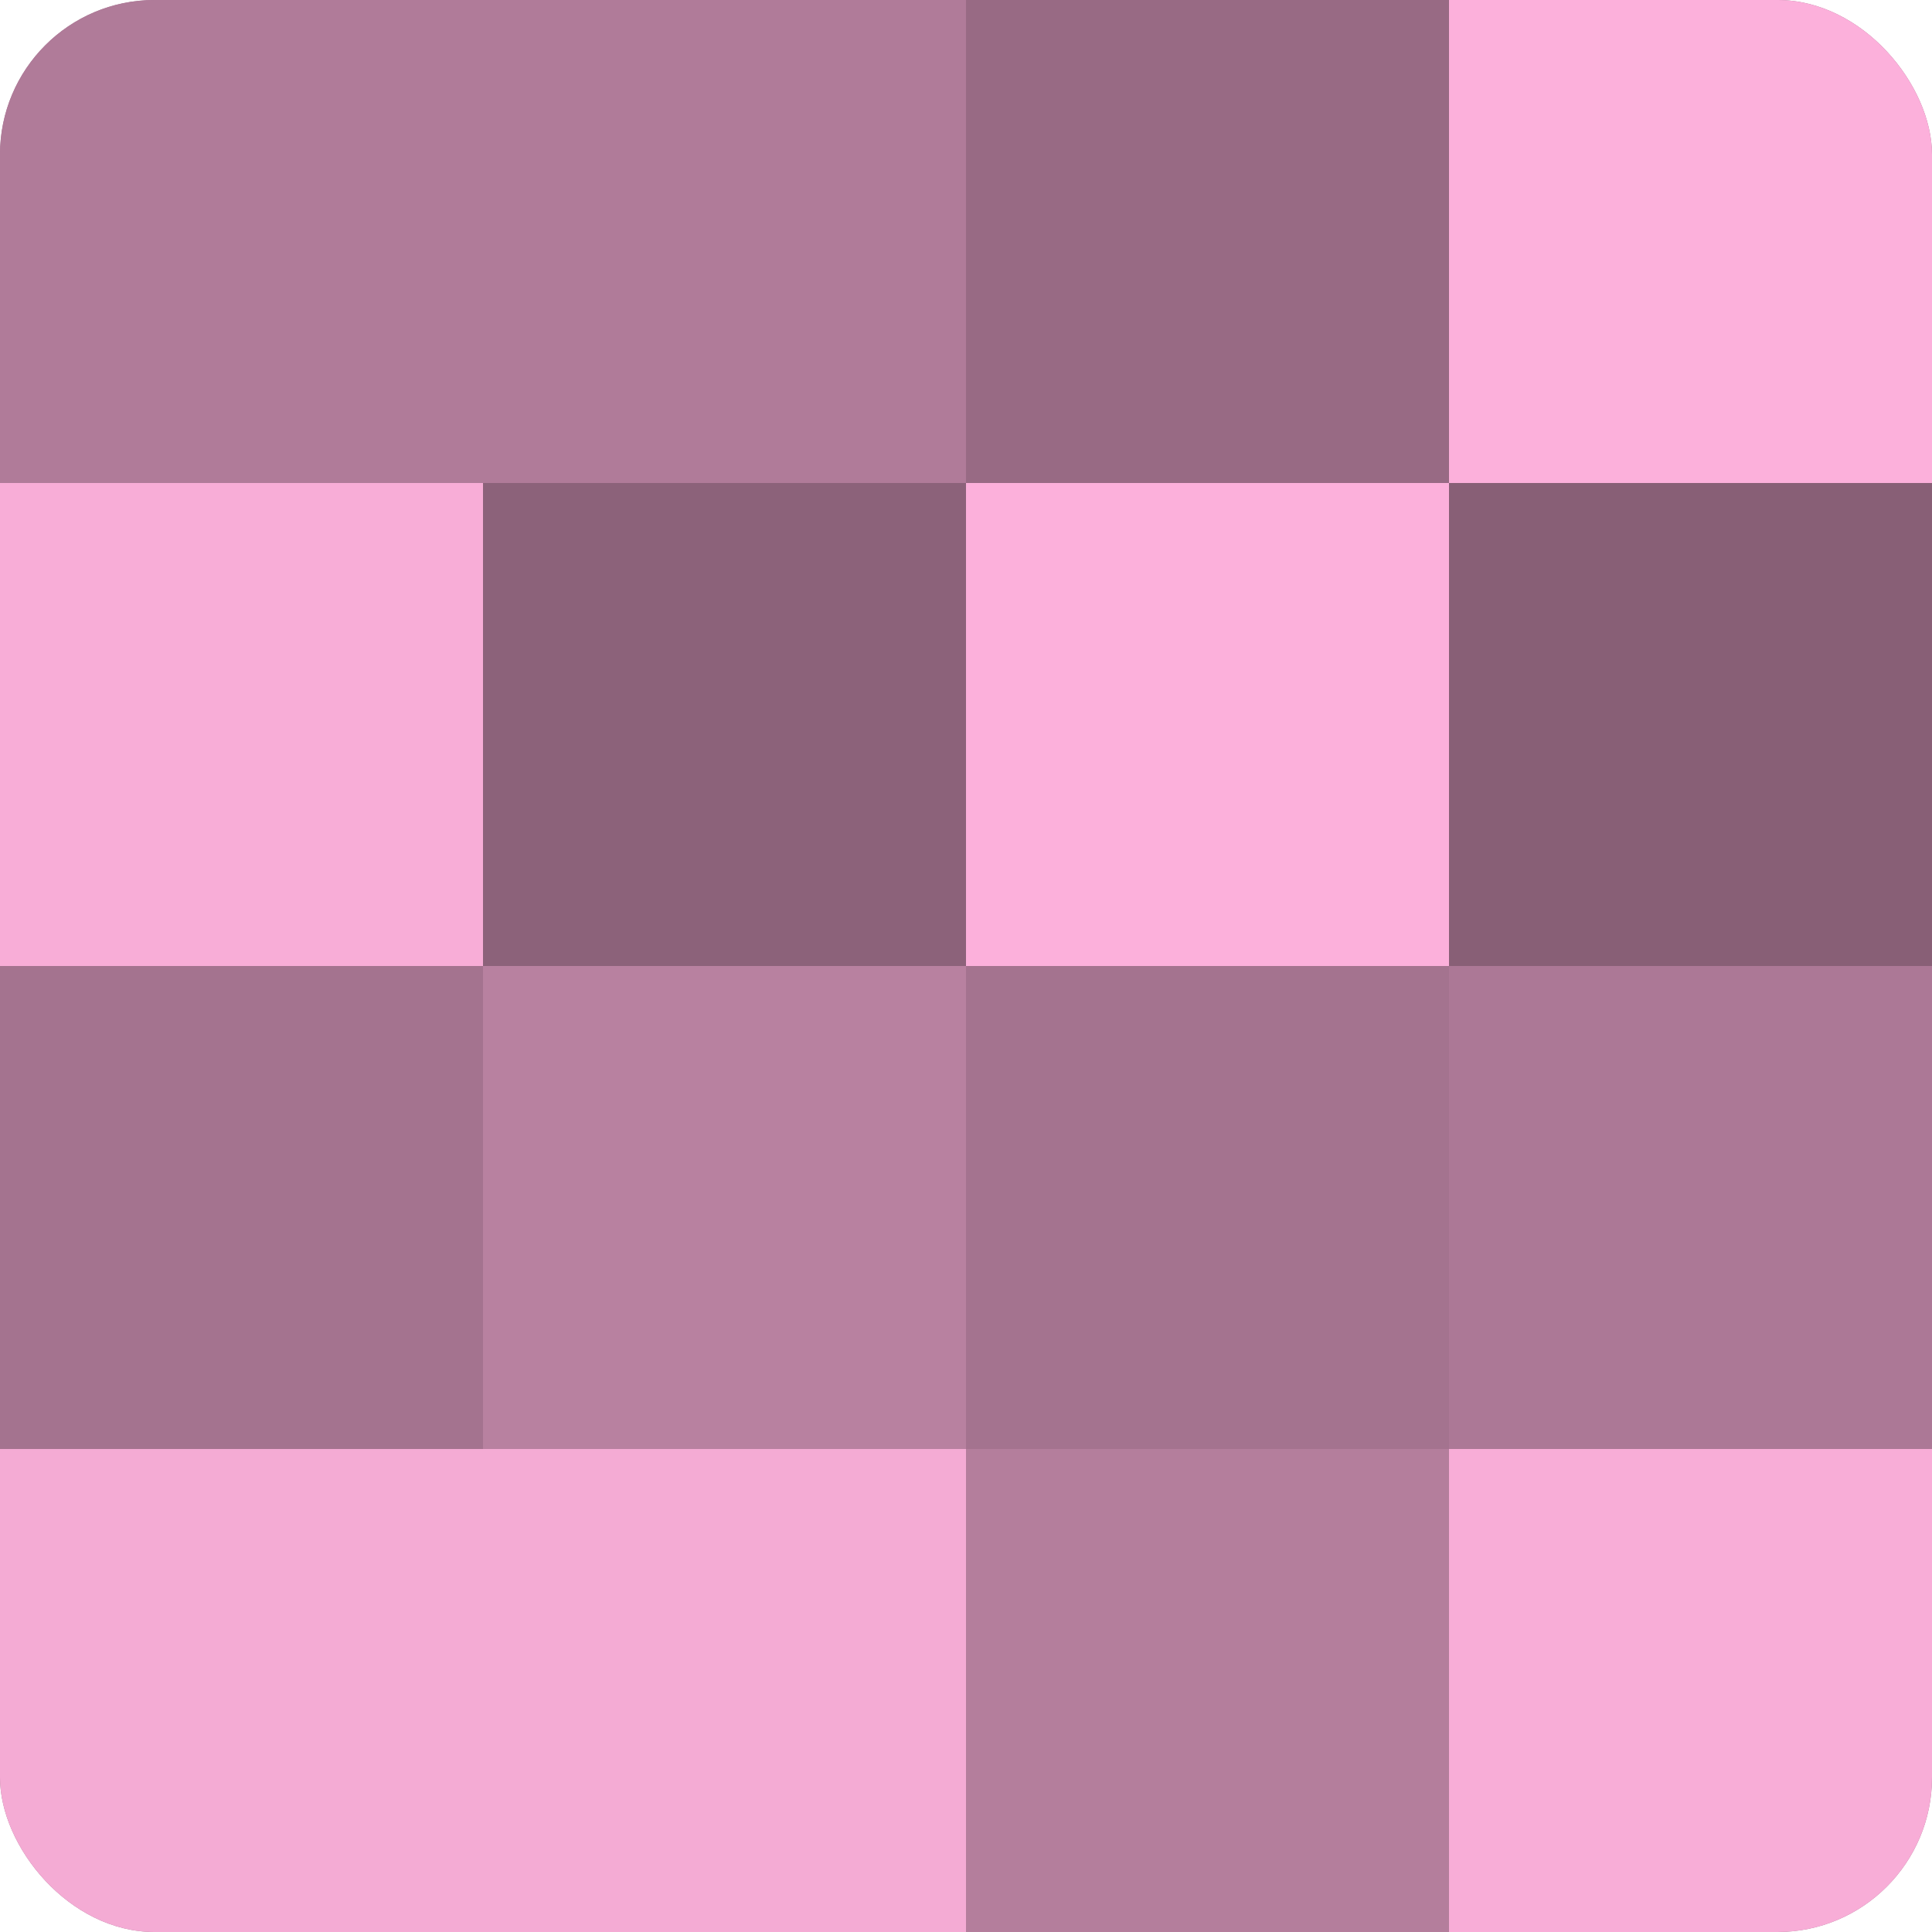
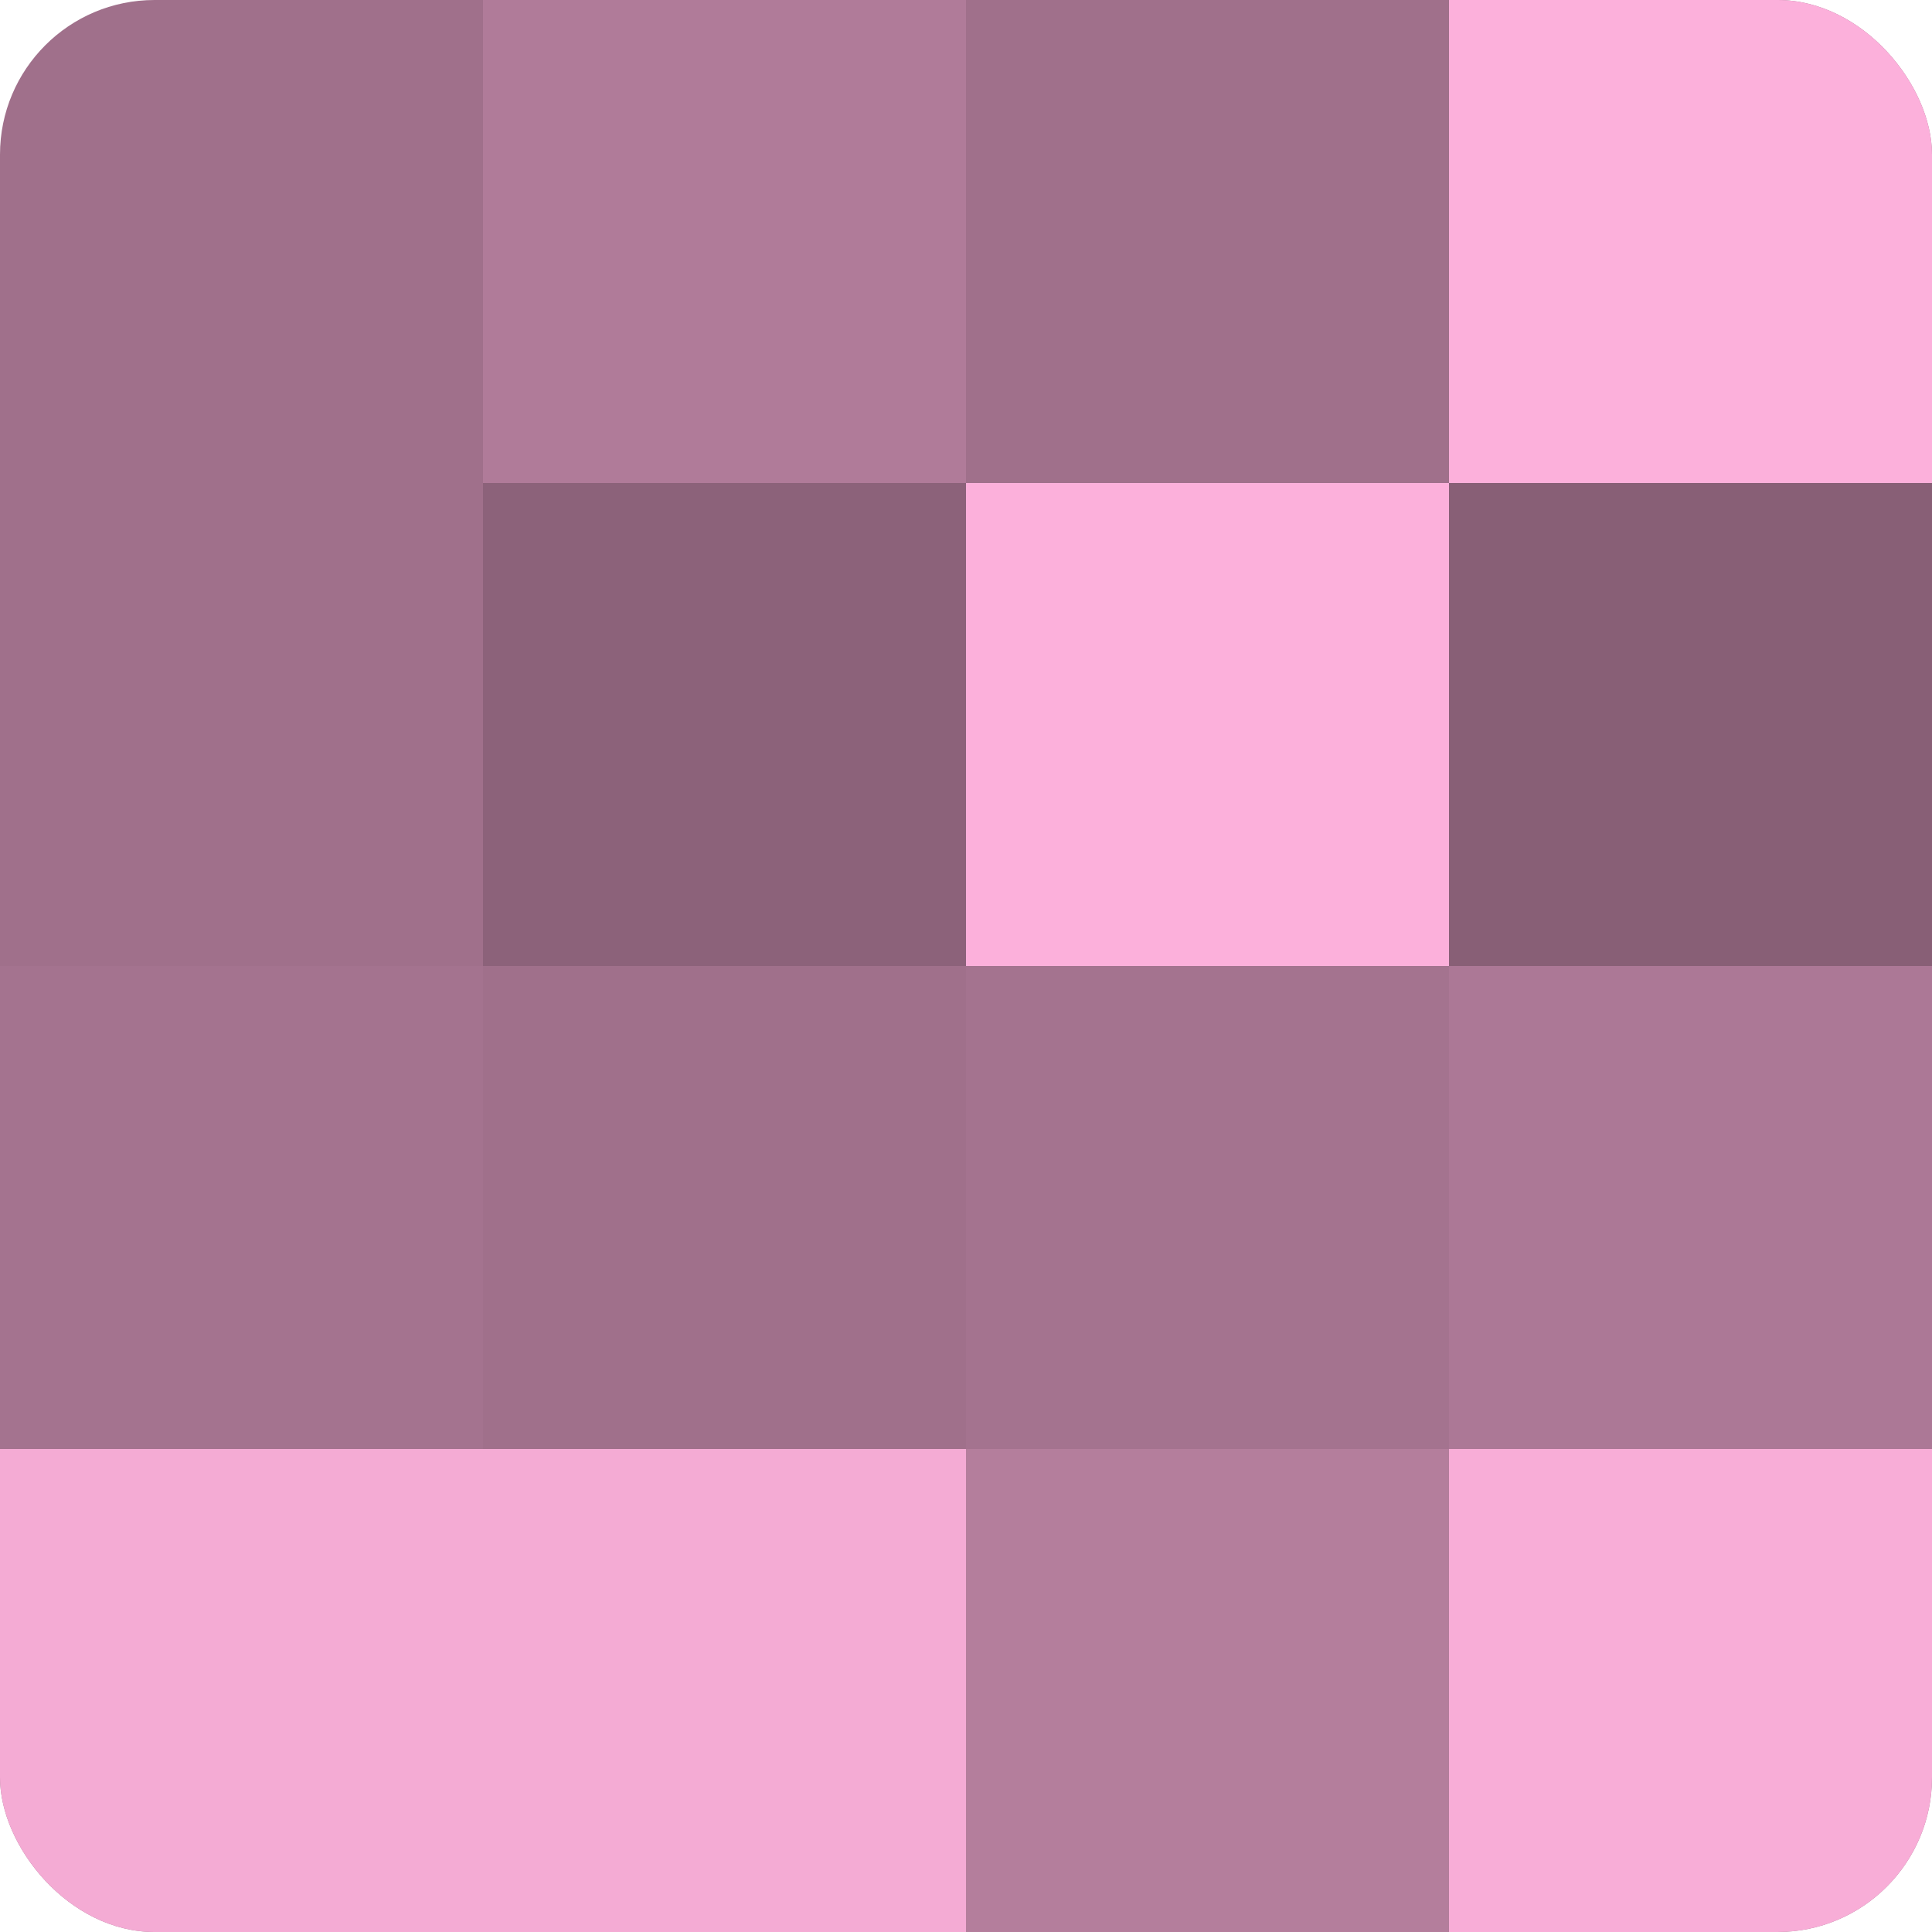
<svg xmlns="http://www.w3.org/2000/svg" width="60" height="60" viewBox="0 0 100 100" preserveAspectRatio="xMidYMid meet">
  <defs>
    <clipPath id="c" width="100" height="100">
      <rect width="100" height="100" rx="8" ry="8" />
    </clipPath>
  </defs>
  <g clip-path="url(#c)">
    <rect width="100" height="100" fill="#a0708b" />
-     <rect width="25" height="25" fill="#b07b99" />
-     <rect y="25" width="25" height="25" fill="#f8add7" />
    <rect y="50" width="25" height="25" fill="#a4738f" />
    <rect y="75" width="25" height="25" fill="#f4abd4" />
    <rect x="25" width="25" height="25" fill="#b07b99" />
    <rect x="25" y="25" width="25" height="25" fill="#8c627a" />
-     <rect x="25" y="50" width="25" height="25" fill="#b881a0" />
    <rect x="25" y="75" width="25" height="25" fill="#f4abd4" />
-     <rect x="50" width="25" height="25" fill="#986a84" />
    <rect x="50" y="25" width="25" height="25" fill="#fcb0db" />
    <rect x="50" y="50" width="25" height="25" fill="#a4738f" />
    <rect x="50" y="75" width="25" height="25" fill="#b47e9c" />
    <rect x="75" width="25" height="25" fill="#fcb0db" />
    <rect x="75" y="25" width="25" height="25" fill="#885f76" />
    <rect x="75" y="50" width="25" height="25" fill="#ac7896" />
    <rect x="75" y="75" width="25" height="25" fill="#f8add7" />
  </g>
</svg>